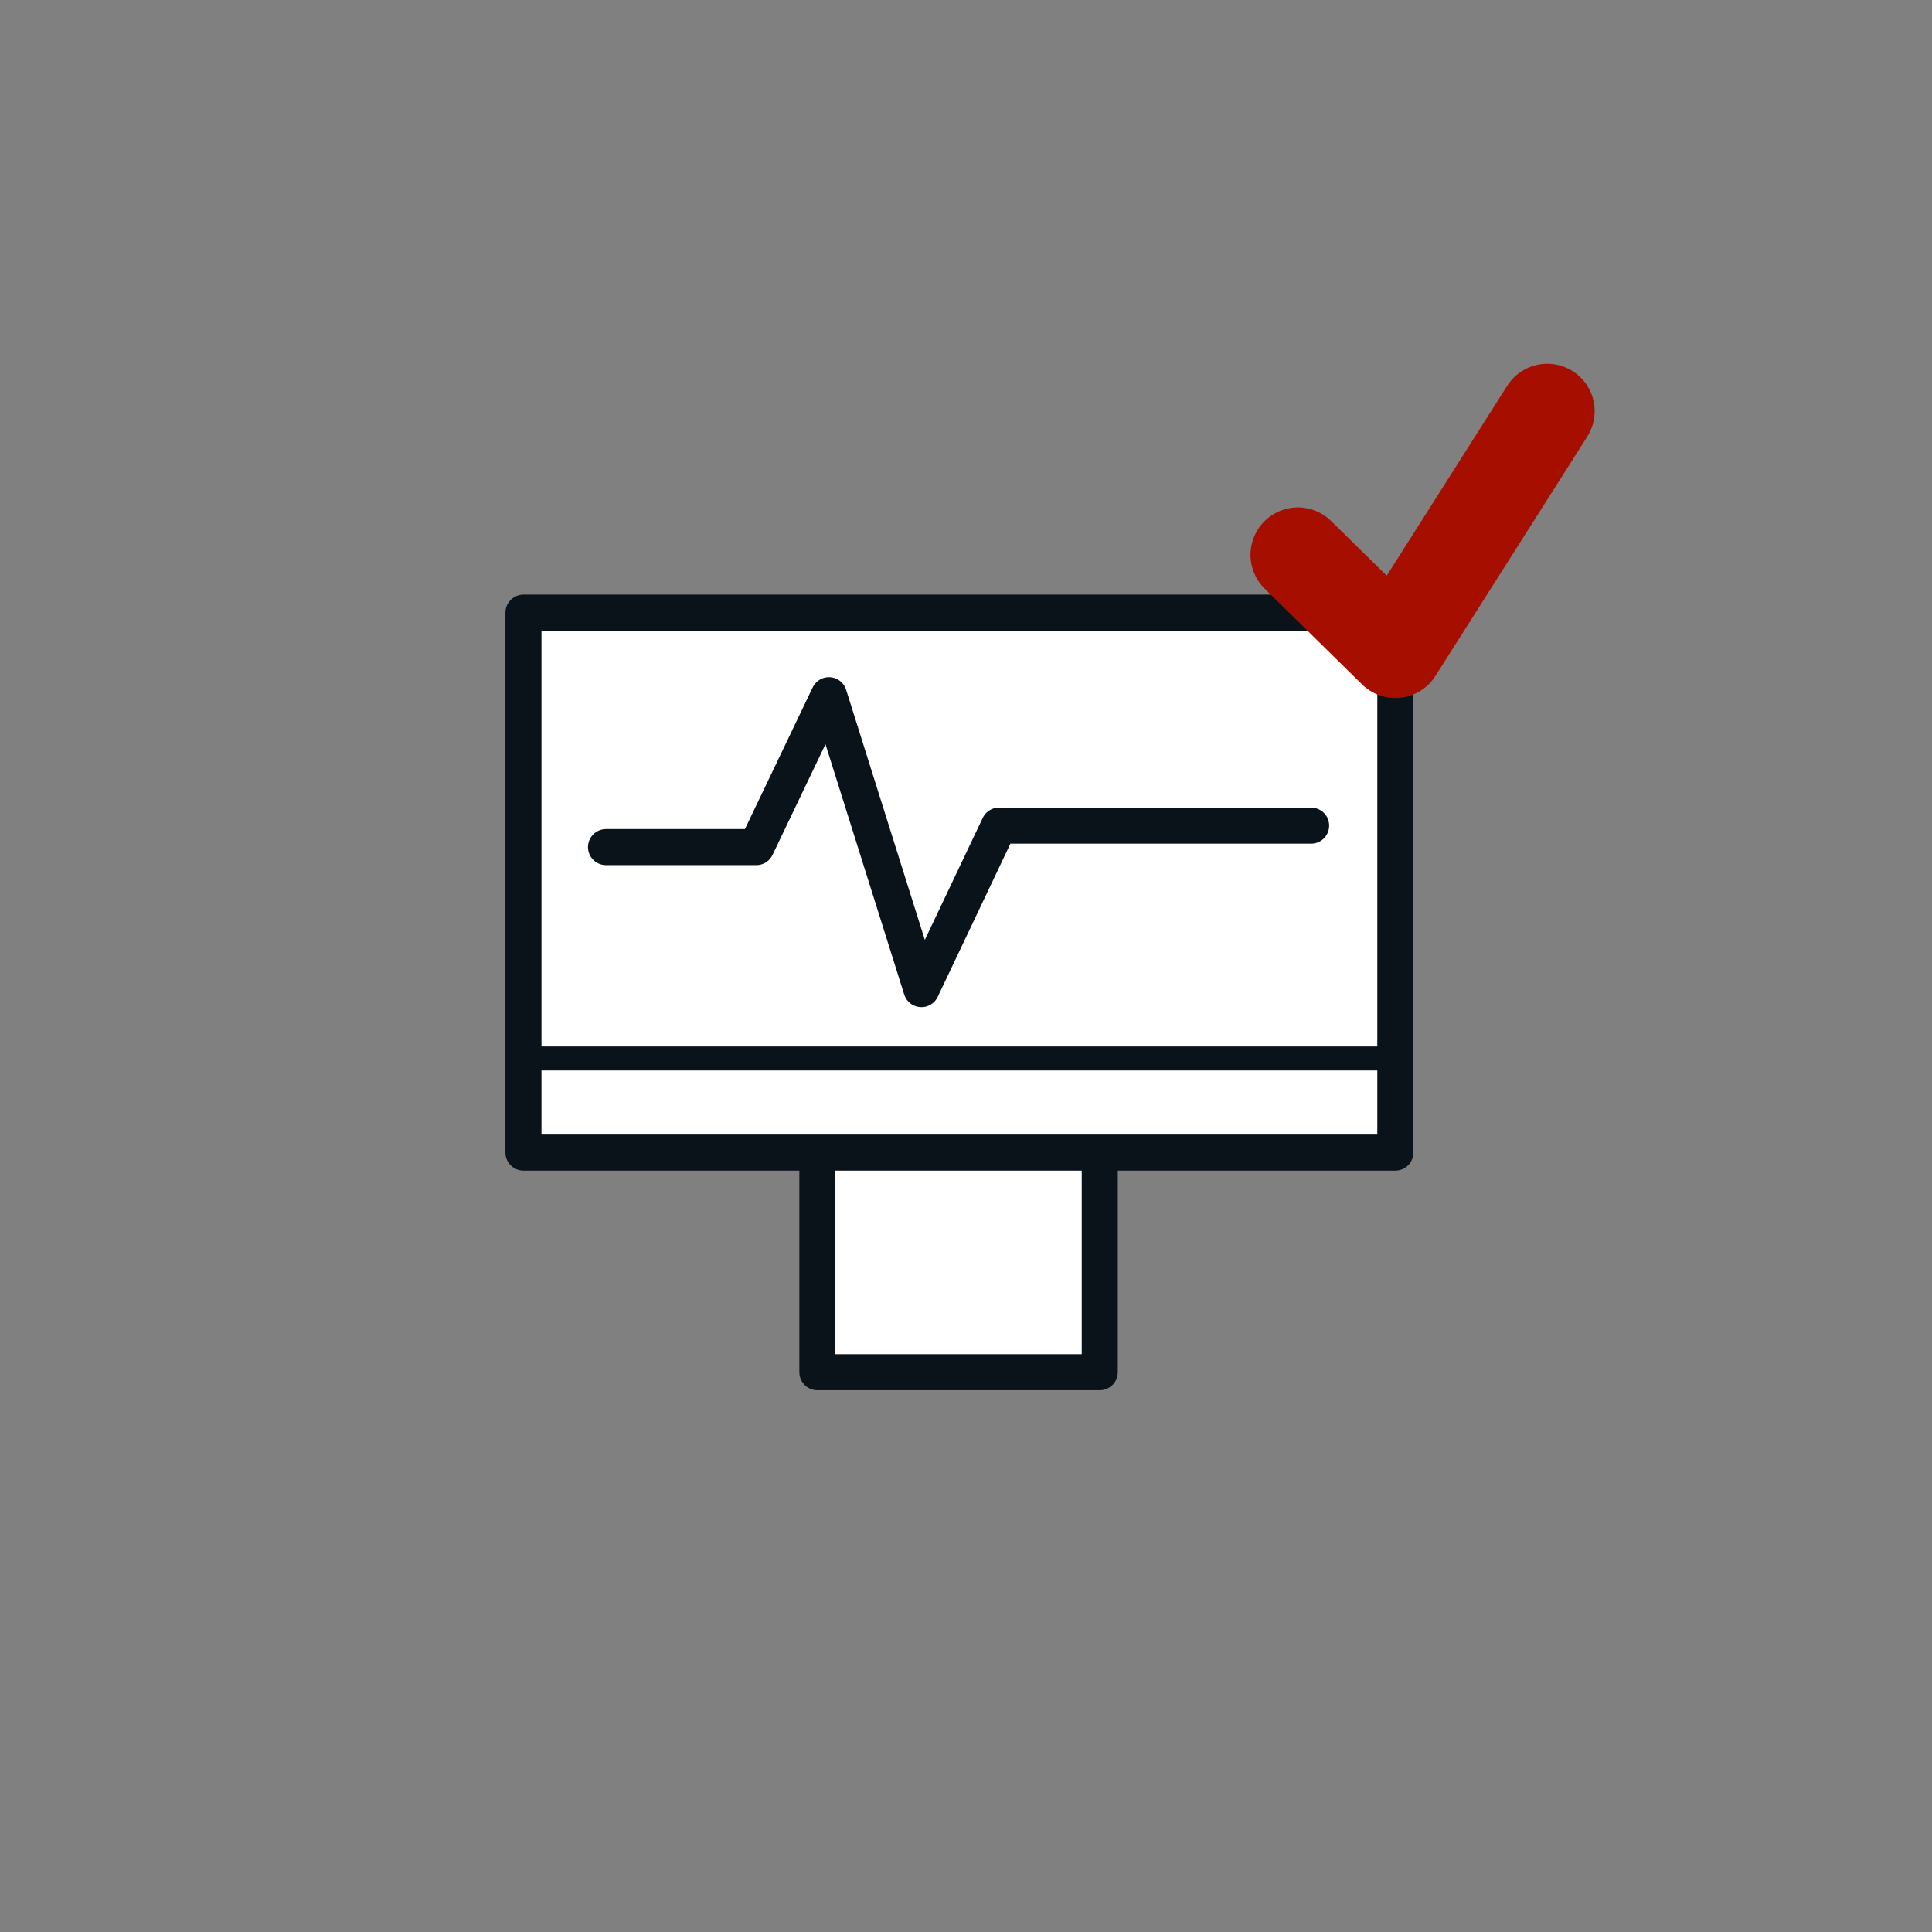
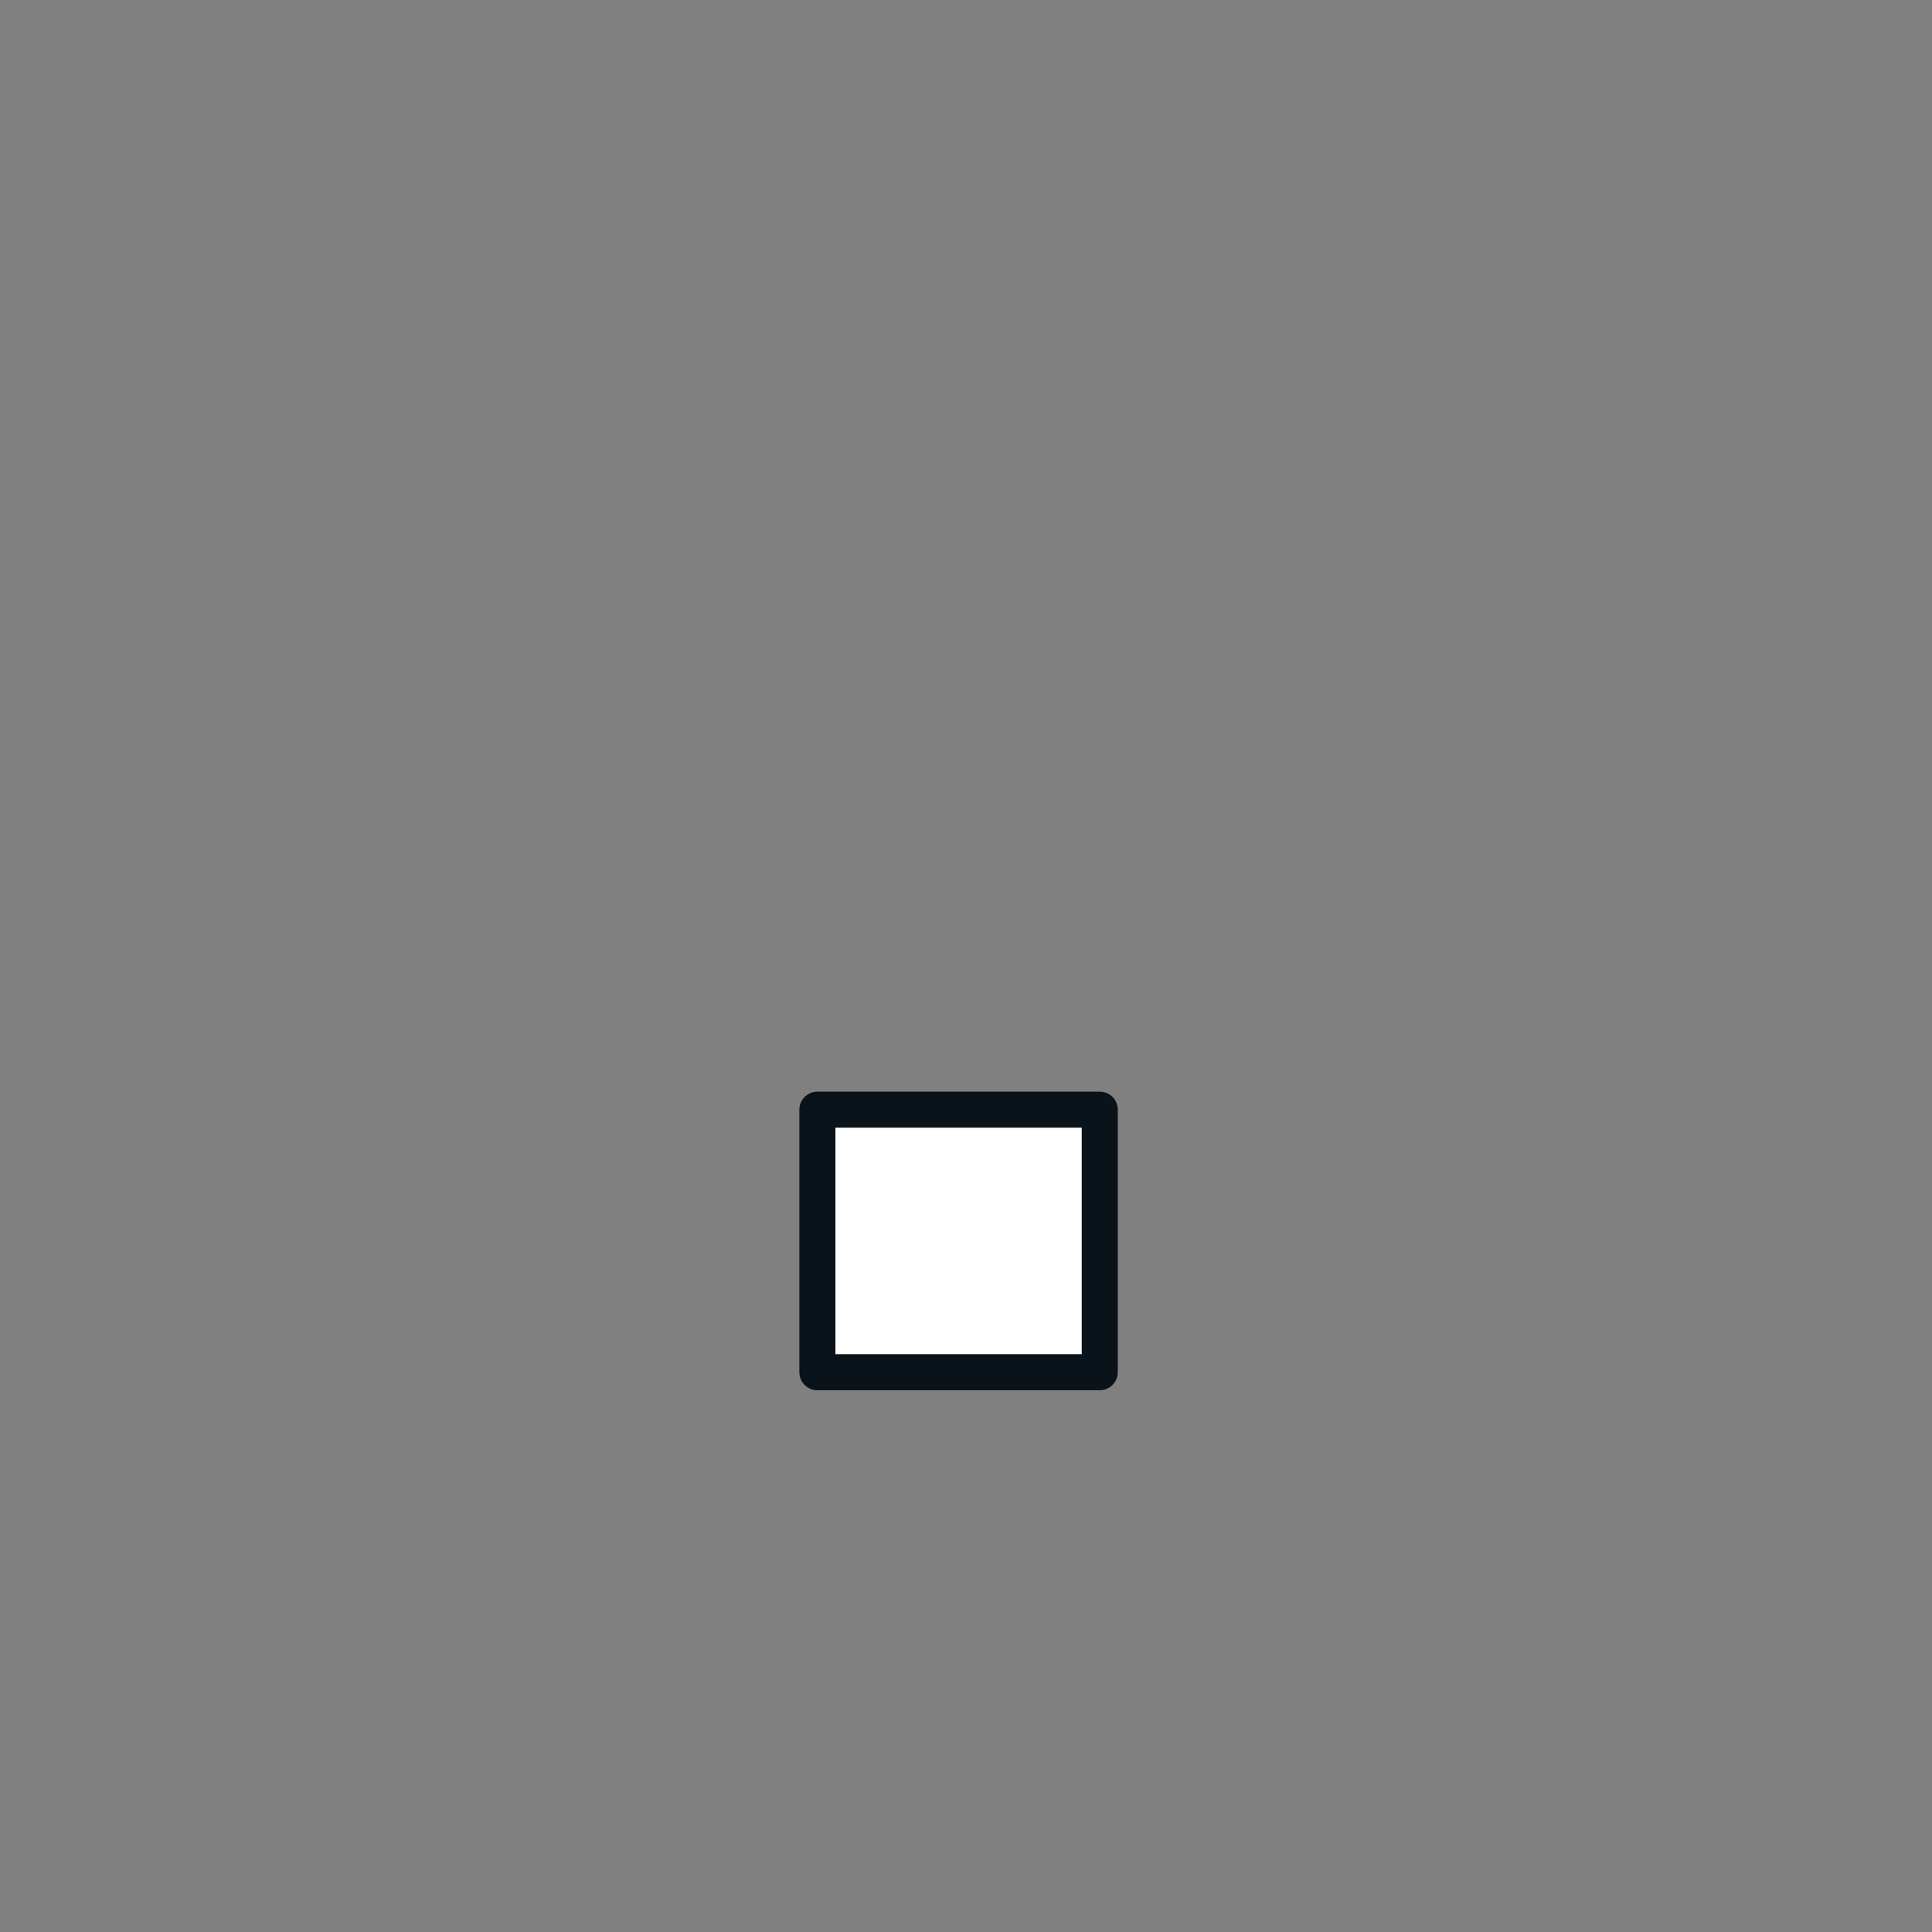
<svg xmlns="http://www.w3.org/2000/svg" version="1.1" id="Ebene_1" x="0px" y="0px" viewBox="0 0 117 117" style="enable-background:new 0 0 117 117;" xml:space="preserve">
  <rect x="0" y="0" width="117" height="117" fill="#808080" stroke="none" />
  <style type="text/css">
	.st0{fill:#FFFFFF;stroke:#0A121A;stroke-width:2.183;stroke-linecap:round;stroke-linejoin:round;stroke-miterlimit:10;}
	.st1{fill:none;stroke:#0A121A;stroke-width:1.455;stroke-linecap:round;stroke-linejoin:round;stroke-miterlimit:10;}
	.st2{fill:none;stroke:#0A121A;stroke-width:2.183;stroke-linecap:round;stroke-linejoin:round;stroke-miterlimit:10;}
	.st3{fill:none;stroke:#A60E00;stroke-width:5.742;stroke-linecap:round;stroke-linejoin:round;stroke-miterlimit:10;}
</style>
  <g>
    <rect x="49.5" y="67.2" class="st0" width="17.1" height="15.9" />
-     <rect x="31.7" y="37.1" class="st0" width="52.8" height="32.7" />
-     <line class="st1" x1="84.4" y1="64.1" x2="31.7" y2="64.1" />
  </g>
-   <polyline class="st2" points="36.7,51.3 45.8,51.3 50.2,42.1 55.8,59.9 60.5,50 79.4,50 " />
-   <polyline class="st3" points="78.6,33.6 84.5,39.4 93.7,24.9 " />
</svg>